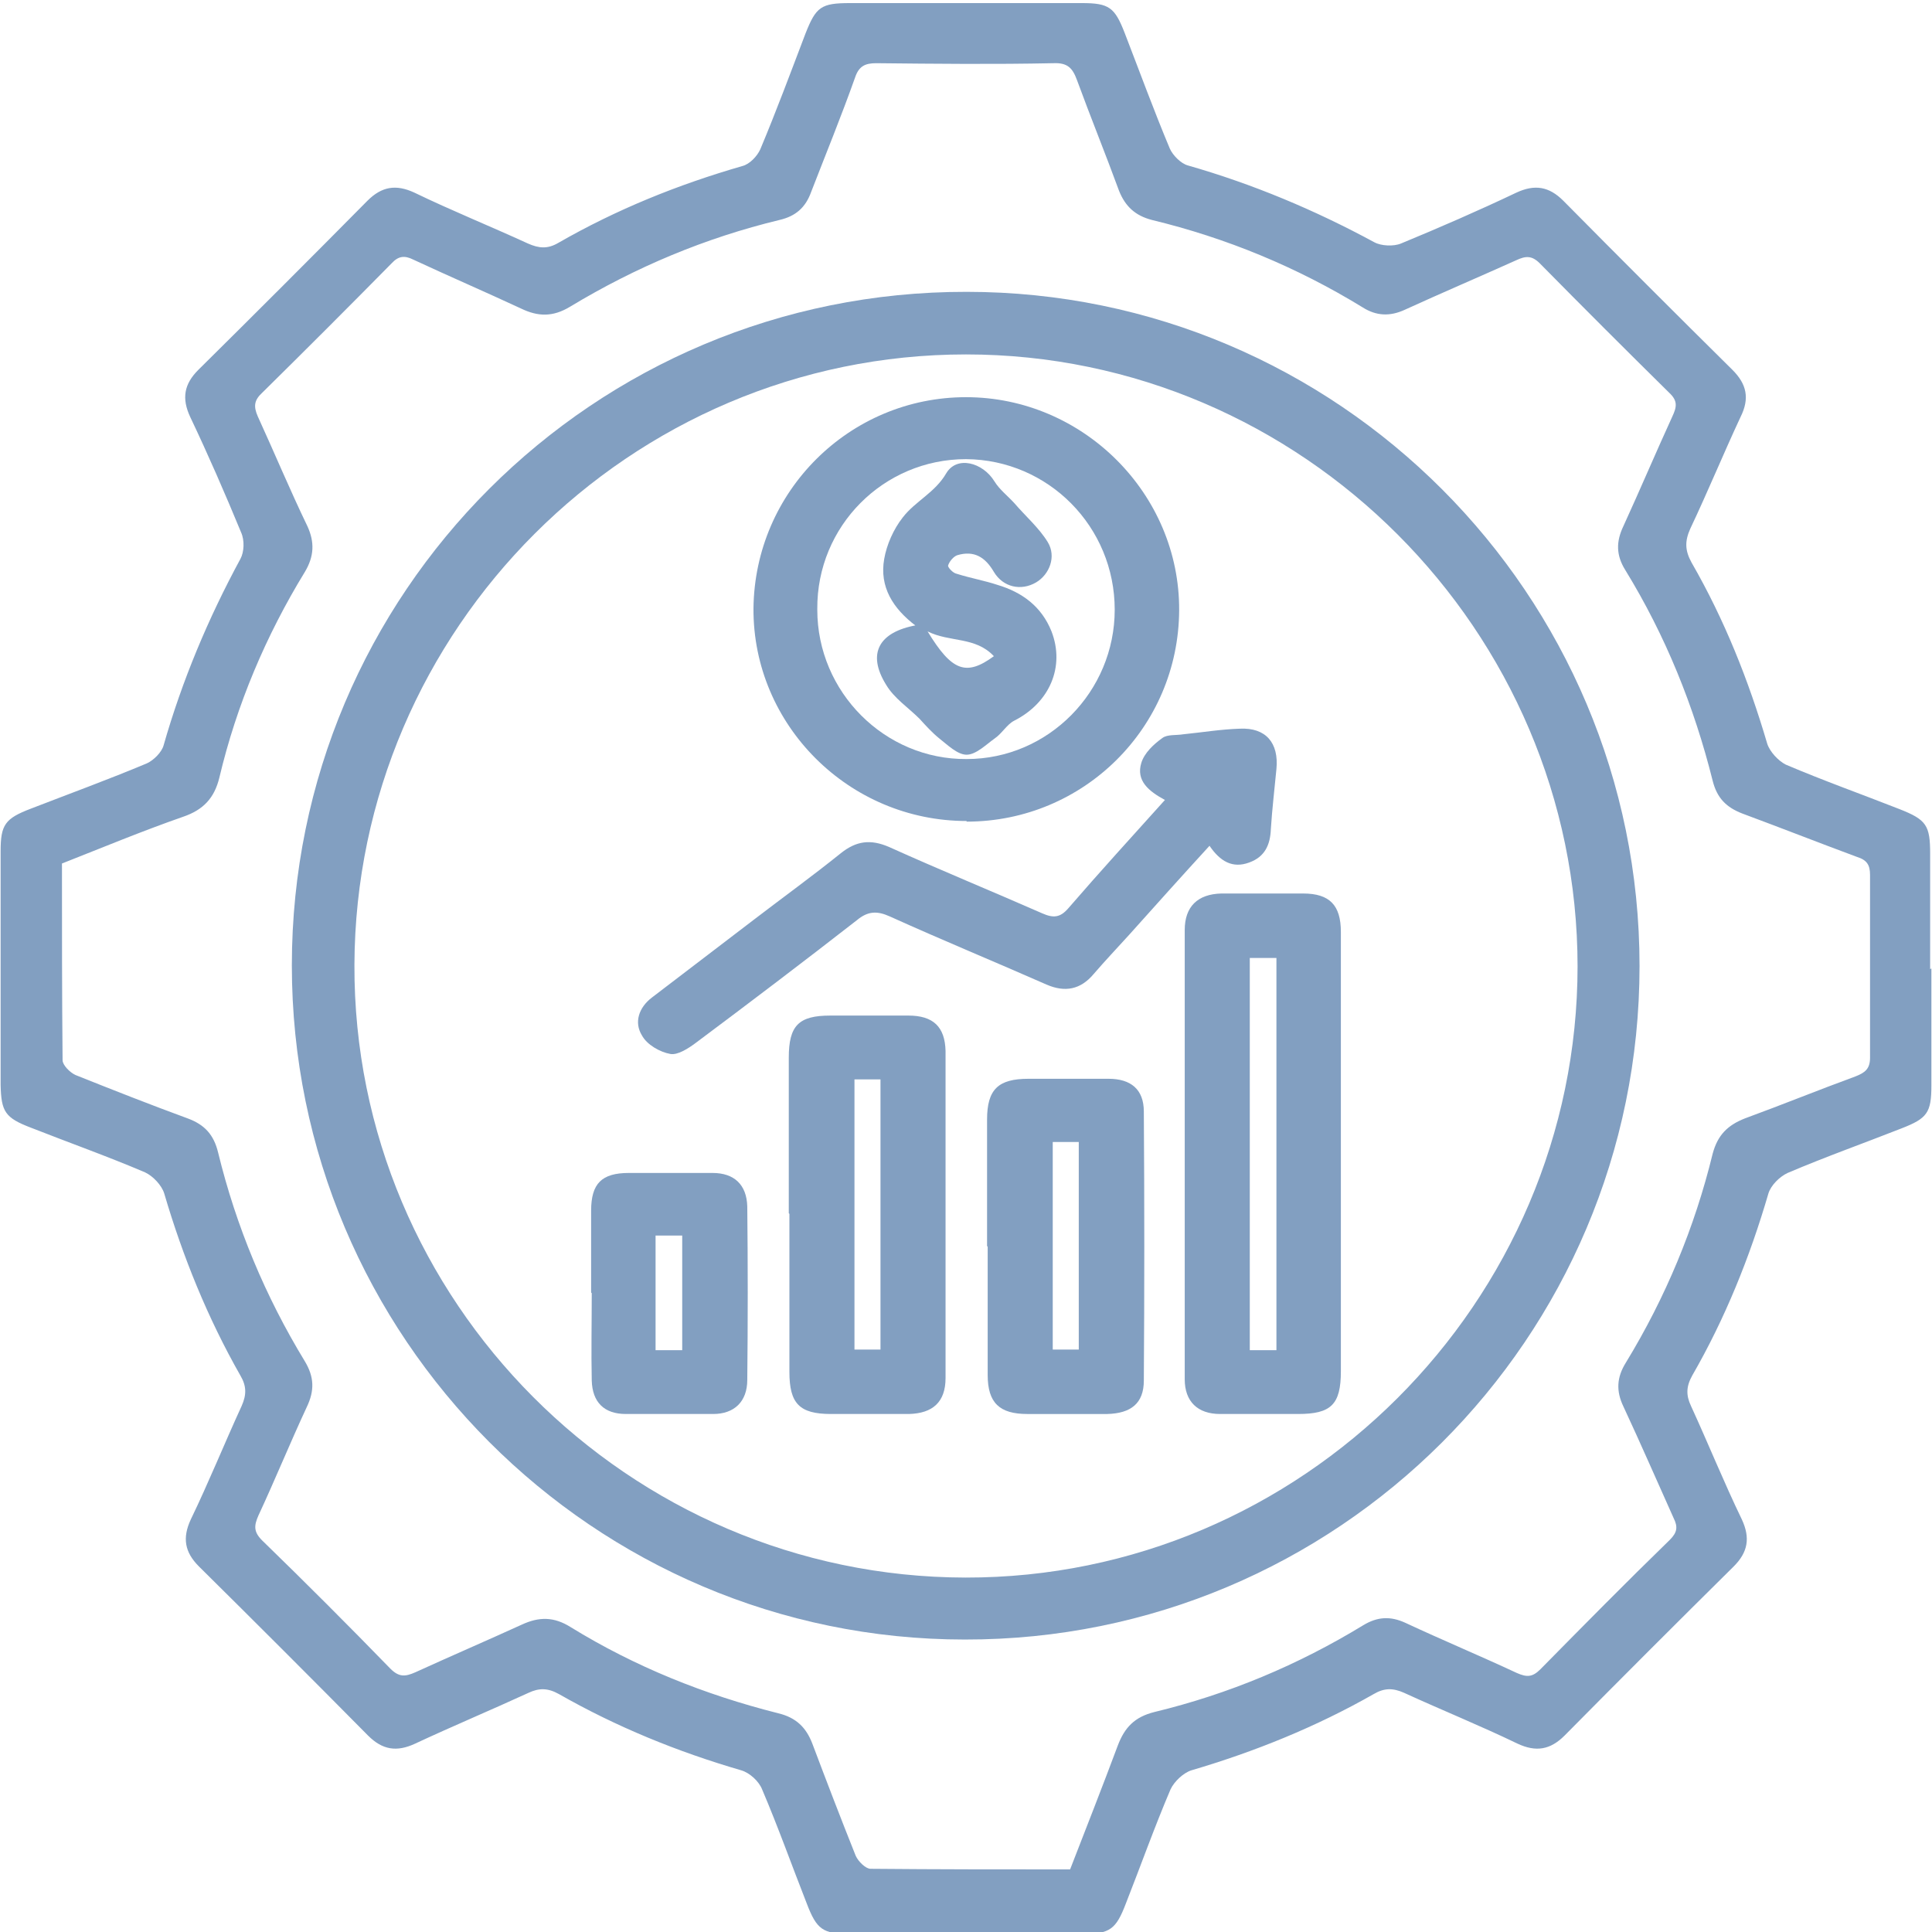
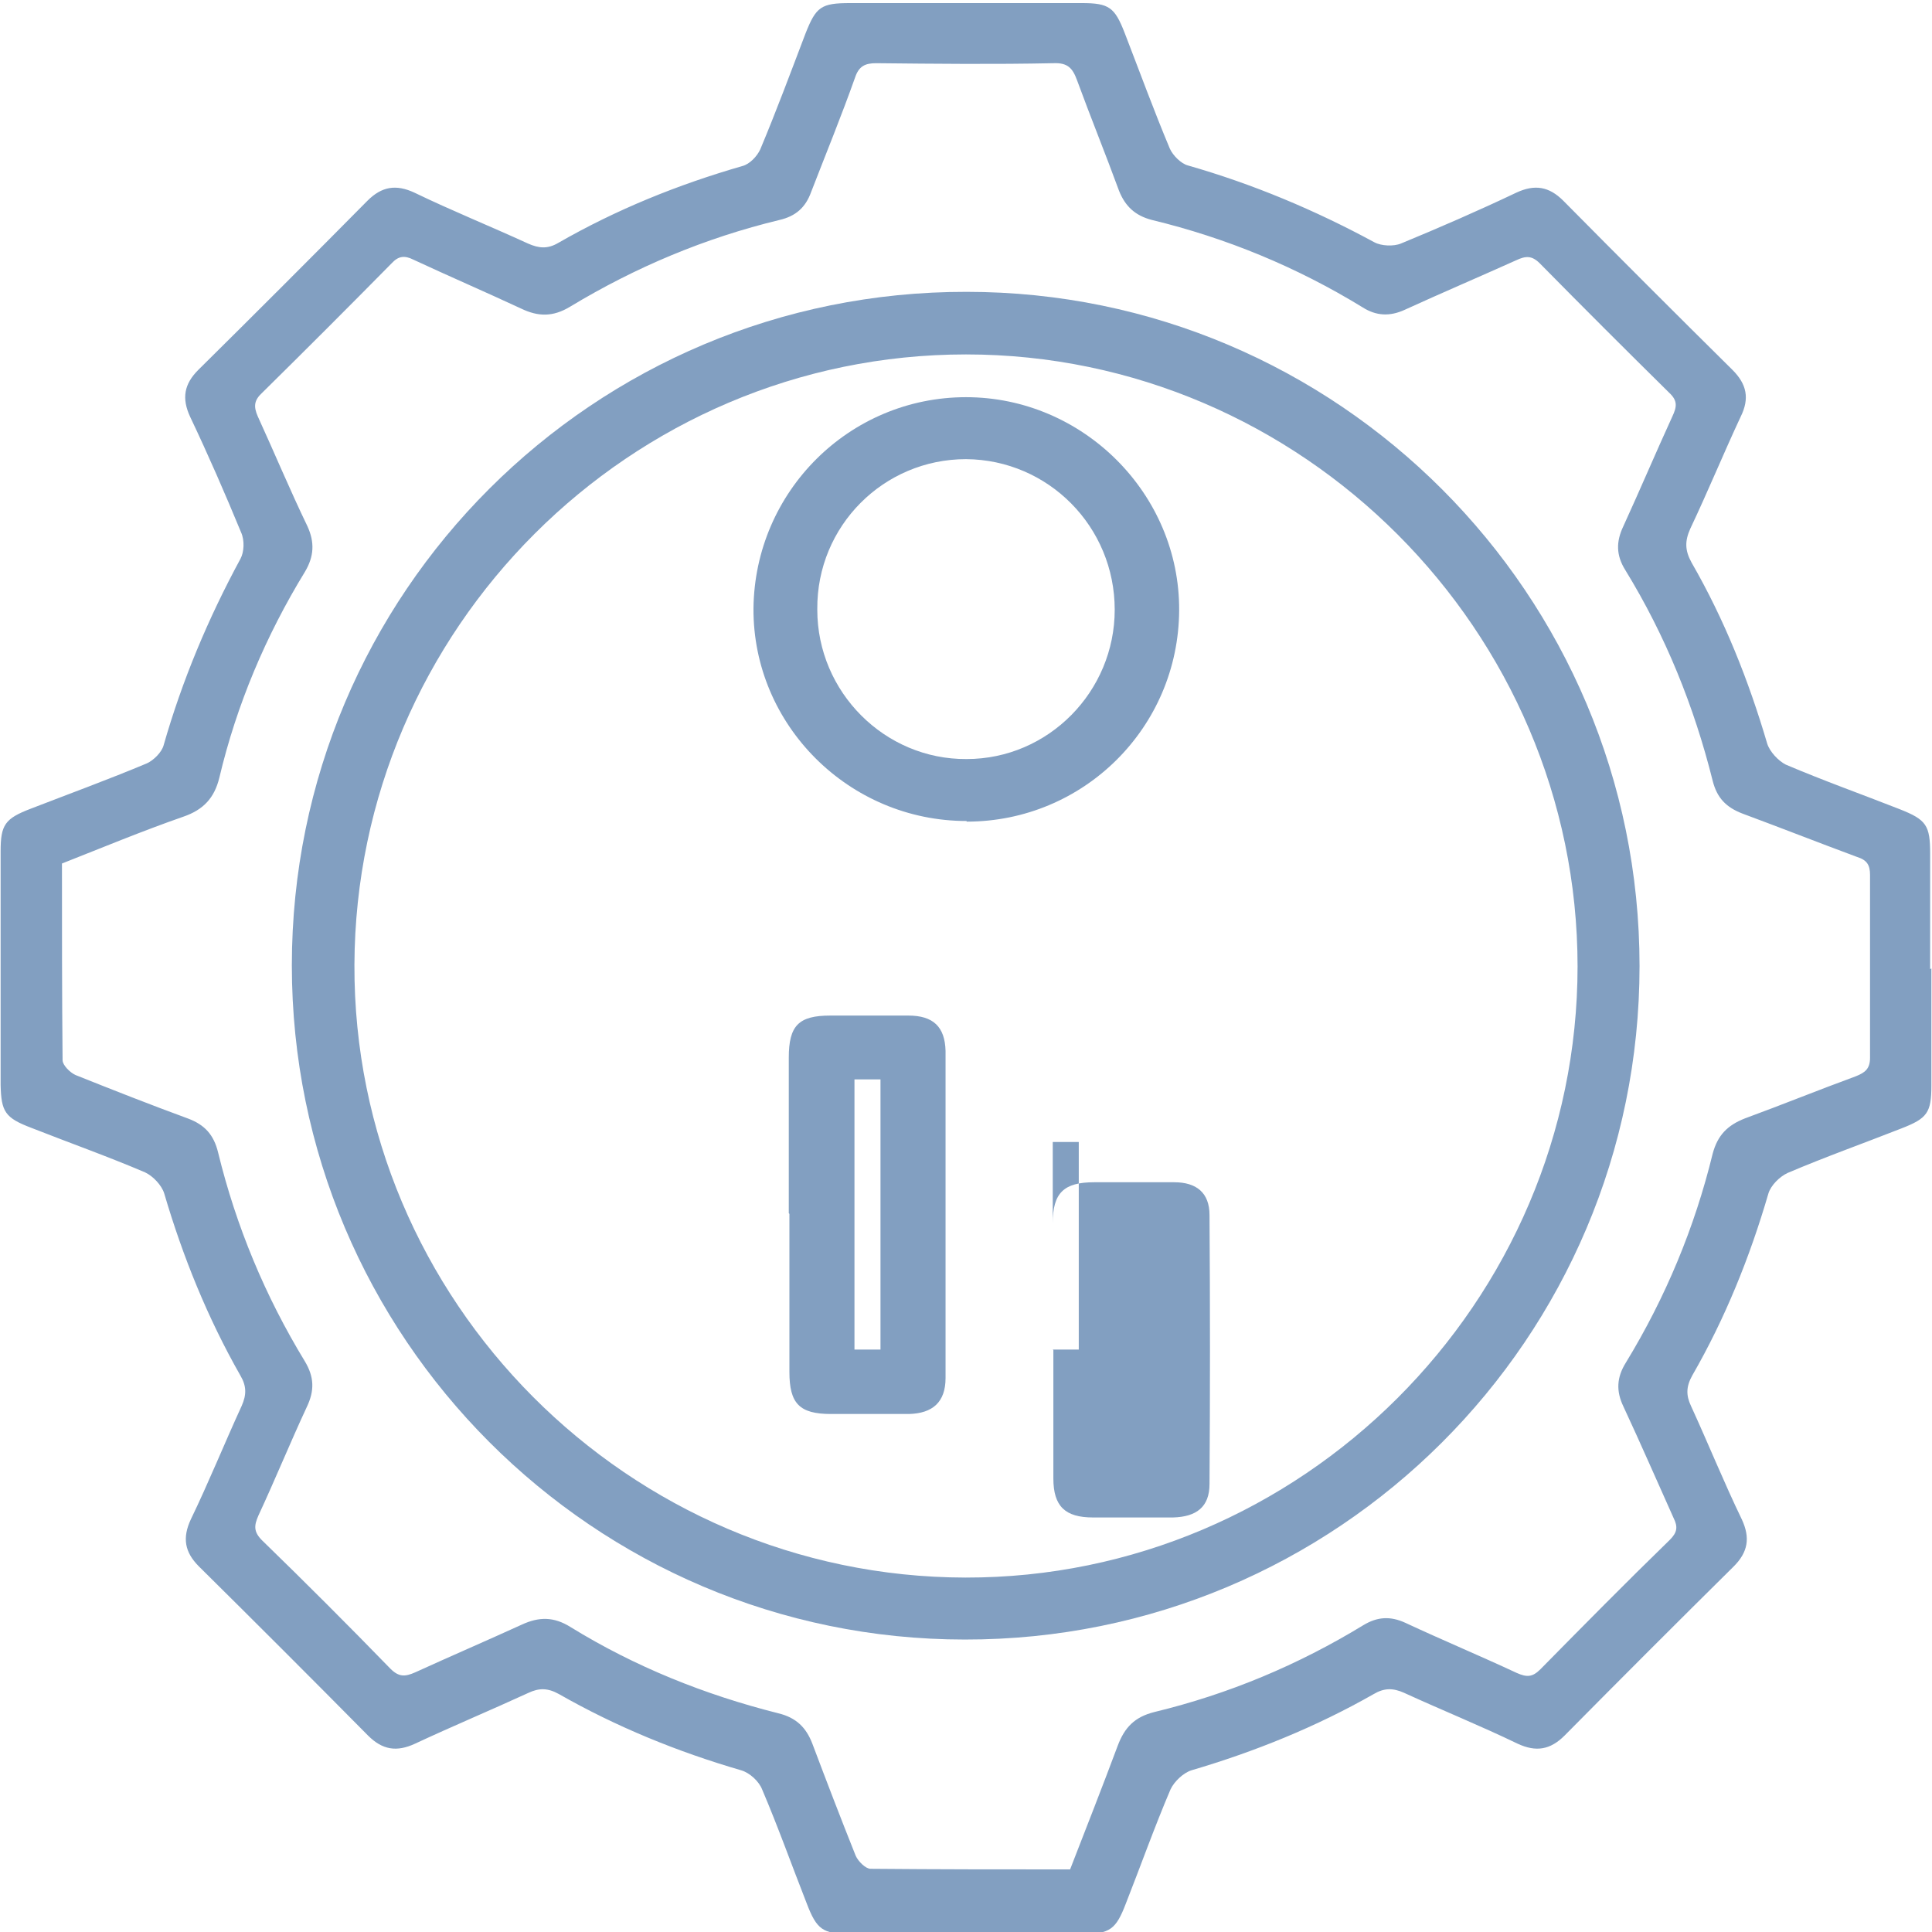
<svg xmlns="http://www.w3.org/2000/svg" id="Layer_1" viewBox="0 0 31.18 31.18">
  <defs>
    <style>.cls-1{fill:#829fc1;}</style>
  </defs>
  <path class="cls-1" d="m1,13.9c0,1.08,0,2.15.01,3.21,0,.08.12.2.21.24.6.24,1.21.48,1.81.7.27.1.42.26.49.55.29,1.19.76,2.32,1.4,3.37.15.25.16.47.03.74-.27.58-.51,1.17-.78,1.75-.07.16-.08.26.06.4.7.68,1.39,1.37,2.07,2.07.14.14.24.13.4.06.57-.26,1.15-.51,1.72-.77.28-.13.52-.13.79.04,1.04.64,2.16,1.09,3.35,1.39.29.07.45.23.55.49.23.61.46,1.21.7,1.81.04.09.16.21.24.21,1.07.01,2.14.01,3.22.01.26-.67.52-1.33.77-2,.11-.29.27-.46.59-.54,1.2-.29,2.32-.76,3.37-1.4.23-.14.44-.15.68-.04.6.28,1.2.53,1.8.81.16.07.25.07.38-.06.69-.7,1.38-1.4,2.09-2.09.12-.12.13-.21.06-.35-.27-.6-.53-1.2-.81-1.8-.12-.25-.11-.47.04-.71.64-1.05,1.11-2.18,1.4-3.37.08-.3.24-.46.52-.57.6-.22,1.19-.46,1.79-.68.15-.06.23-.12.23-.3,0-.98,0-1.97,0-2.95,0-.16-.05-.24-.21-.29-.62-.23-1.23-.47-1.85-.7-.26-.1-.41-.25-.48-.53-.3-1.2-.76-2.34-1.41-3.4-.15-.24-.15-.46-.03-.71.27-.59.52-1.18.79-1.77.07-.15.09-.25-.05-.38-.7-.69-1.4-1.39-2.09-2.09-.13-.13-.23-.12-.38-.05-.6.27-1.21.53-1.8.8-.24.11-.46.1-.68-.04-1.06-.65-2.2-1.12-3.4-1.41-.27-.07-.43-.22-.53-.47-.22-.6-.46-1.19-.68-1.79-.07-.19-.15-.28-.38-.27-.95.02-1.91.01-2.86,0-.18,0-.28.05-.34.23-.22.62-.47,1.23-.71,1.85-.09.25-.25.39-.51.45-1.2.29-2.32.76-3.38,1.4-.28.17-.52.16-.79.03-.58-.27-1.16-.52-1.74-.79-.14-.07-.24-.06-.35.06-.69.7-1.39,1.4-2.09,2.09-.13.12-.14.22-.07.38.27.59.52,1.19.8,1.77.12.26.11.49-.04.74-.63,1.03-1.1,2.14-1.38,3.32-.08.33-.26.52-.58.63-.66.23-1.31.5-1.97.76m30.18,1.69v1.89c0,.44-.07.53-.48.69-.61.24-1.23.46-1.84.72-.13.06-.27.2-.31.33-.3,1.03-.7,2.02-1.23,2.94-.1.18-.1.32-.02.49.28.61.53,1.23.82,1.83.14.3.1.53-.13.76-.92.91-1.83,1.82-2.73,2.73-.23.23-.46.27-.76.13-.6-.29-1.22-.54-1.83-.82-.18-.08-.32-.08-.49.02-.93.53-1.92.93-2.94,1.23-.13.04-.28.18-.34.31-.26.61-.48,1.23-.72,1.84-.16.42-.26.49-.69.49-1.26,0-2.51,0-3.77,0-.43,0-.53-.07-.69-.49-.24-.61-.46-1.23-.72-1.84-.05-.13-.2-.27-.34-.31-1.03-.3-2.01-.7-2.94-1.23-.18-.1-.32-.1-.49-.02-.61.28-1.23.54-1.83.82-.3.14-.53.1-.76-.13-.91-.92-1.82-1.83-2.73-2.73-.23-.23-.27-.46-.13-.76.29-.6.54-1.22.82-1.83.08-.18.08-.32-.02-.49-.53-.93-.93-1.92-1.23-2.94-.04-.13-.18-.28-.31-.34-.61-.26-1.23-.48-1.84-.72-.42-.16-.48-.26-.49-.69v-3.77c0-.43.07-.53.49-.69.62-.24,1.25-.47,1.87-.73.11-.05.24-.18.27-.29.3-1.05.72-2.05,1.24-3.01.06-.11.07-.3.01-.43-.26-.63-.53-1.25-.82-1.86-.14-.3-.1-.53.13-.76.92-.91,1.83-1.82,2.73-2.73.23-.23.46-.27.76-.13.6.29,1.22.54,1.83.82.18.08.32.09.49-.01.94-.54,1.93-.94,2.97-1.24.12-.03.24-.16.29-.27.26-.62.49-1.24.73-1.87.17-.43.25-.49.72-.49h3.74c.44,0,.53.07.69.48.24.62.47,1.25.73,1.87.05.11.18.24.29.27,1.05.3,2.05.72,3.01,1.24.11.06.31.07.43.02.63-.26,1.25-.53,1.86-.82.3-.14.53-.1.76.13.91.92,1.82,1.83,2.73,2.73.23.23.28.46.13.76-.28.6-.53,1.21-.81,1.8-.09.2-.09.35.02.55.53.92.92,1.9,1.22,2.92.04.13.18.28.3.34.61.26,1.23.48,1.84.72.43.17.49.26.49.72v1.86" />
  <path class="cls-1" d="m25.46,15.6c0-5.42-4.45-9.88-9.87-9.88-5.42,0-9.85,4.43-9.87,9.85-.02,5.42,4.42,9.88,9.86,9.89,5.42.01,9.88-4.44,9.88-9.87m1,0c0,6.01-4.88,10.88-10.89,10.87-5.99,0-10.86-4.88-10.86-10.88,0-6.01,4.87-10.88,10.89-10.87,5.99,0,10.86,4.88,10.86,10.88" />
  <path class="cls-1" d="m13.19,9.84c0,1.33,1.09,2.42,2.41,2.41,1.32,0,2.39-1.09,2.39-2.41,0-1.34-1.07-2.42-2.4-2.43-1.33,0-2.41,1.08-2.4,2.42m2.41,3.42c-1.9,0-3.45-1.55-3.44-3.43.02-1.89,1.55-3.41,3.43-3.41,1.89,0,3.45,1.56,3.44,3.44-.01,1.89-1.54,3.41-3.43,3.41" />
-   <path class="cls-1" d="m20.17,21.79h.43v-6.33h-.43v6.33Zm1.47-3.18c0,1.17,0,2.35,0,3.52,0,.54-.16.69-.69.69-.42,0-.84,0-1.26,0-.36,0-.57-.2-.57-.56,0-2.42,0-4.84,0-7.25,0-.38.21-.58.59-.59.44,0,.88,0,1.32,0,.43,0,.61.19.61.62,0,1.19,0,2.39,0,3.58" />
-   <path class="cls-1" d="m18.8,12.91c-.26-.14-.47-.31-.38-.6.05-.16.2-.3.34-.4.08-.06.22-.04.34-.06.3-.03.6-.08.91-.09.42-.02.63.23.59.65-.03.32-.07.65-.09.97-.01.26-.1.45-.35.54-.27.1-.47-.02-.64-.27-.44.48-.87.96-1.3,1.44-.19.21-.39.42-.57.63-.21.25-.46.3-.76.17-.84-.37-1.69-.72-2.53-1.1-.2-.09-.35-.09-.53.06-.86.67-1.73,1.33-2.6,1.98-.12.09-.29.2-.41.18-.17-.03-.38-.15-.46-.3-.13-.21-.05-.45.16-.61.55-.42,1.1-.84,1.65-1.26.47-.36.94-.7,1.4-1.07.25-.2.48-.23.78-.1.82.37,1.65.71,2.47,1.07.18.08.29.07.42-.08.51-.59,1.03-1.16,1.57-1.76" />
  <path class="cls-1" d="m13.79,21.78h.42v-4.36h-.42v4.36Zm-1.06-2.2c0-.84,0-1.68,0-2.51,0-.52.16-.68.67-.68.42,0,.84,0,1.26,0,.4,0,.59.18.6.57,0,1.76,0,3.52,0,5.28,0,.39-.21.57-.59.58-.42,0-.84,0-1.26,0-.51,0-.67-.17-.67-.68,0-.85,0-1.7,0-2.55" />
-   <path class="cls-1" d="m16.99,21.78h.42v-3.35h-.42v3.35Zm-1.06-1.67c0-.68,0-1.36,0-2.04,0-.49.18-.66.67-.66.43,0,.86,0,1.29,0,.36,0,.57.17.57.53.01,1.45.01,2.89,0,4.34,0,.37-.21.53-.59.54-.43,0-.86,0-1.29,0-.45,0-.64-.18-.64-.63,0-.69,0-1.38,0-2.07" />
-   <path class="cls-1" d="m10.58,21.79h.43v-1.85h-.43v1.85Zm-1.04-.93c0-.44,0-.88,0-1.32,0-.44.17-.61.61-.61.45,0,.9,0,1.35,0,.35,0,.55.19.56.54.01.93.01,1.86,0,2.8,0,.35-.21.55-.55.55-.47,0-.94,0-1.41,0-.35,0-.54-.19-.55-.54-.01-.47,0-.94,0-1.41h0Z" />
-   <path class="cls-1" d="m16.04,10.59c-.3-.32-.71-.22-1.07-.4.39.64.62.73,1.07.4m-1.26-.49c-.37-.28-.59-.63-.51-1.08.04-.23.15-.48.3-.67.2-.26.52-.4.7-.71.17-.29.59-.18.78.13.08.13.21.23.32.35.18.21.4.4.54.63.14.23.03.52-.19.65-.24.14-.53.08-.68-.17-.14-.24-.32-.35-.59-.27-.06.02-.13.1-.15.17,0,.03.08.12.14.13.22.07.45.11.66.18.4.12.71.35.87.75.22.57-.03,1.15-.6,1.44-.12.06-.2.21-.32.29-.14.1-.3.26-.45.26-.15,0-.31-.16-.45-.27-.11-.09-.21-.2-.31-.31-.18-.18-.41-.33-.54-.55-.31-.5-.12-.85.49-.96" />
+   <path class="cls-1" d="m16.99,21.78h.42v-3.35h-.42v3.35Zc0-.68,0-1.36,0-2.04,0-.49.18-.66.67-.66.43,0,.86,0,1.29,0,.36,0,.57.17.57.53.01,1.45.01,2.89,0,4.34,0,.37-.21.53-.59.54-.43,0-.86,0-1.29,0-.45,0-.64-.18-.64-.63,0-.69,0-1.38,0-2.07" />
</svg>